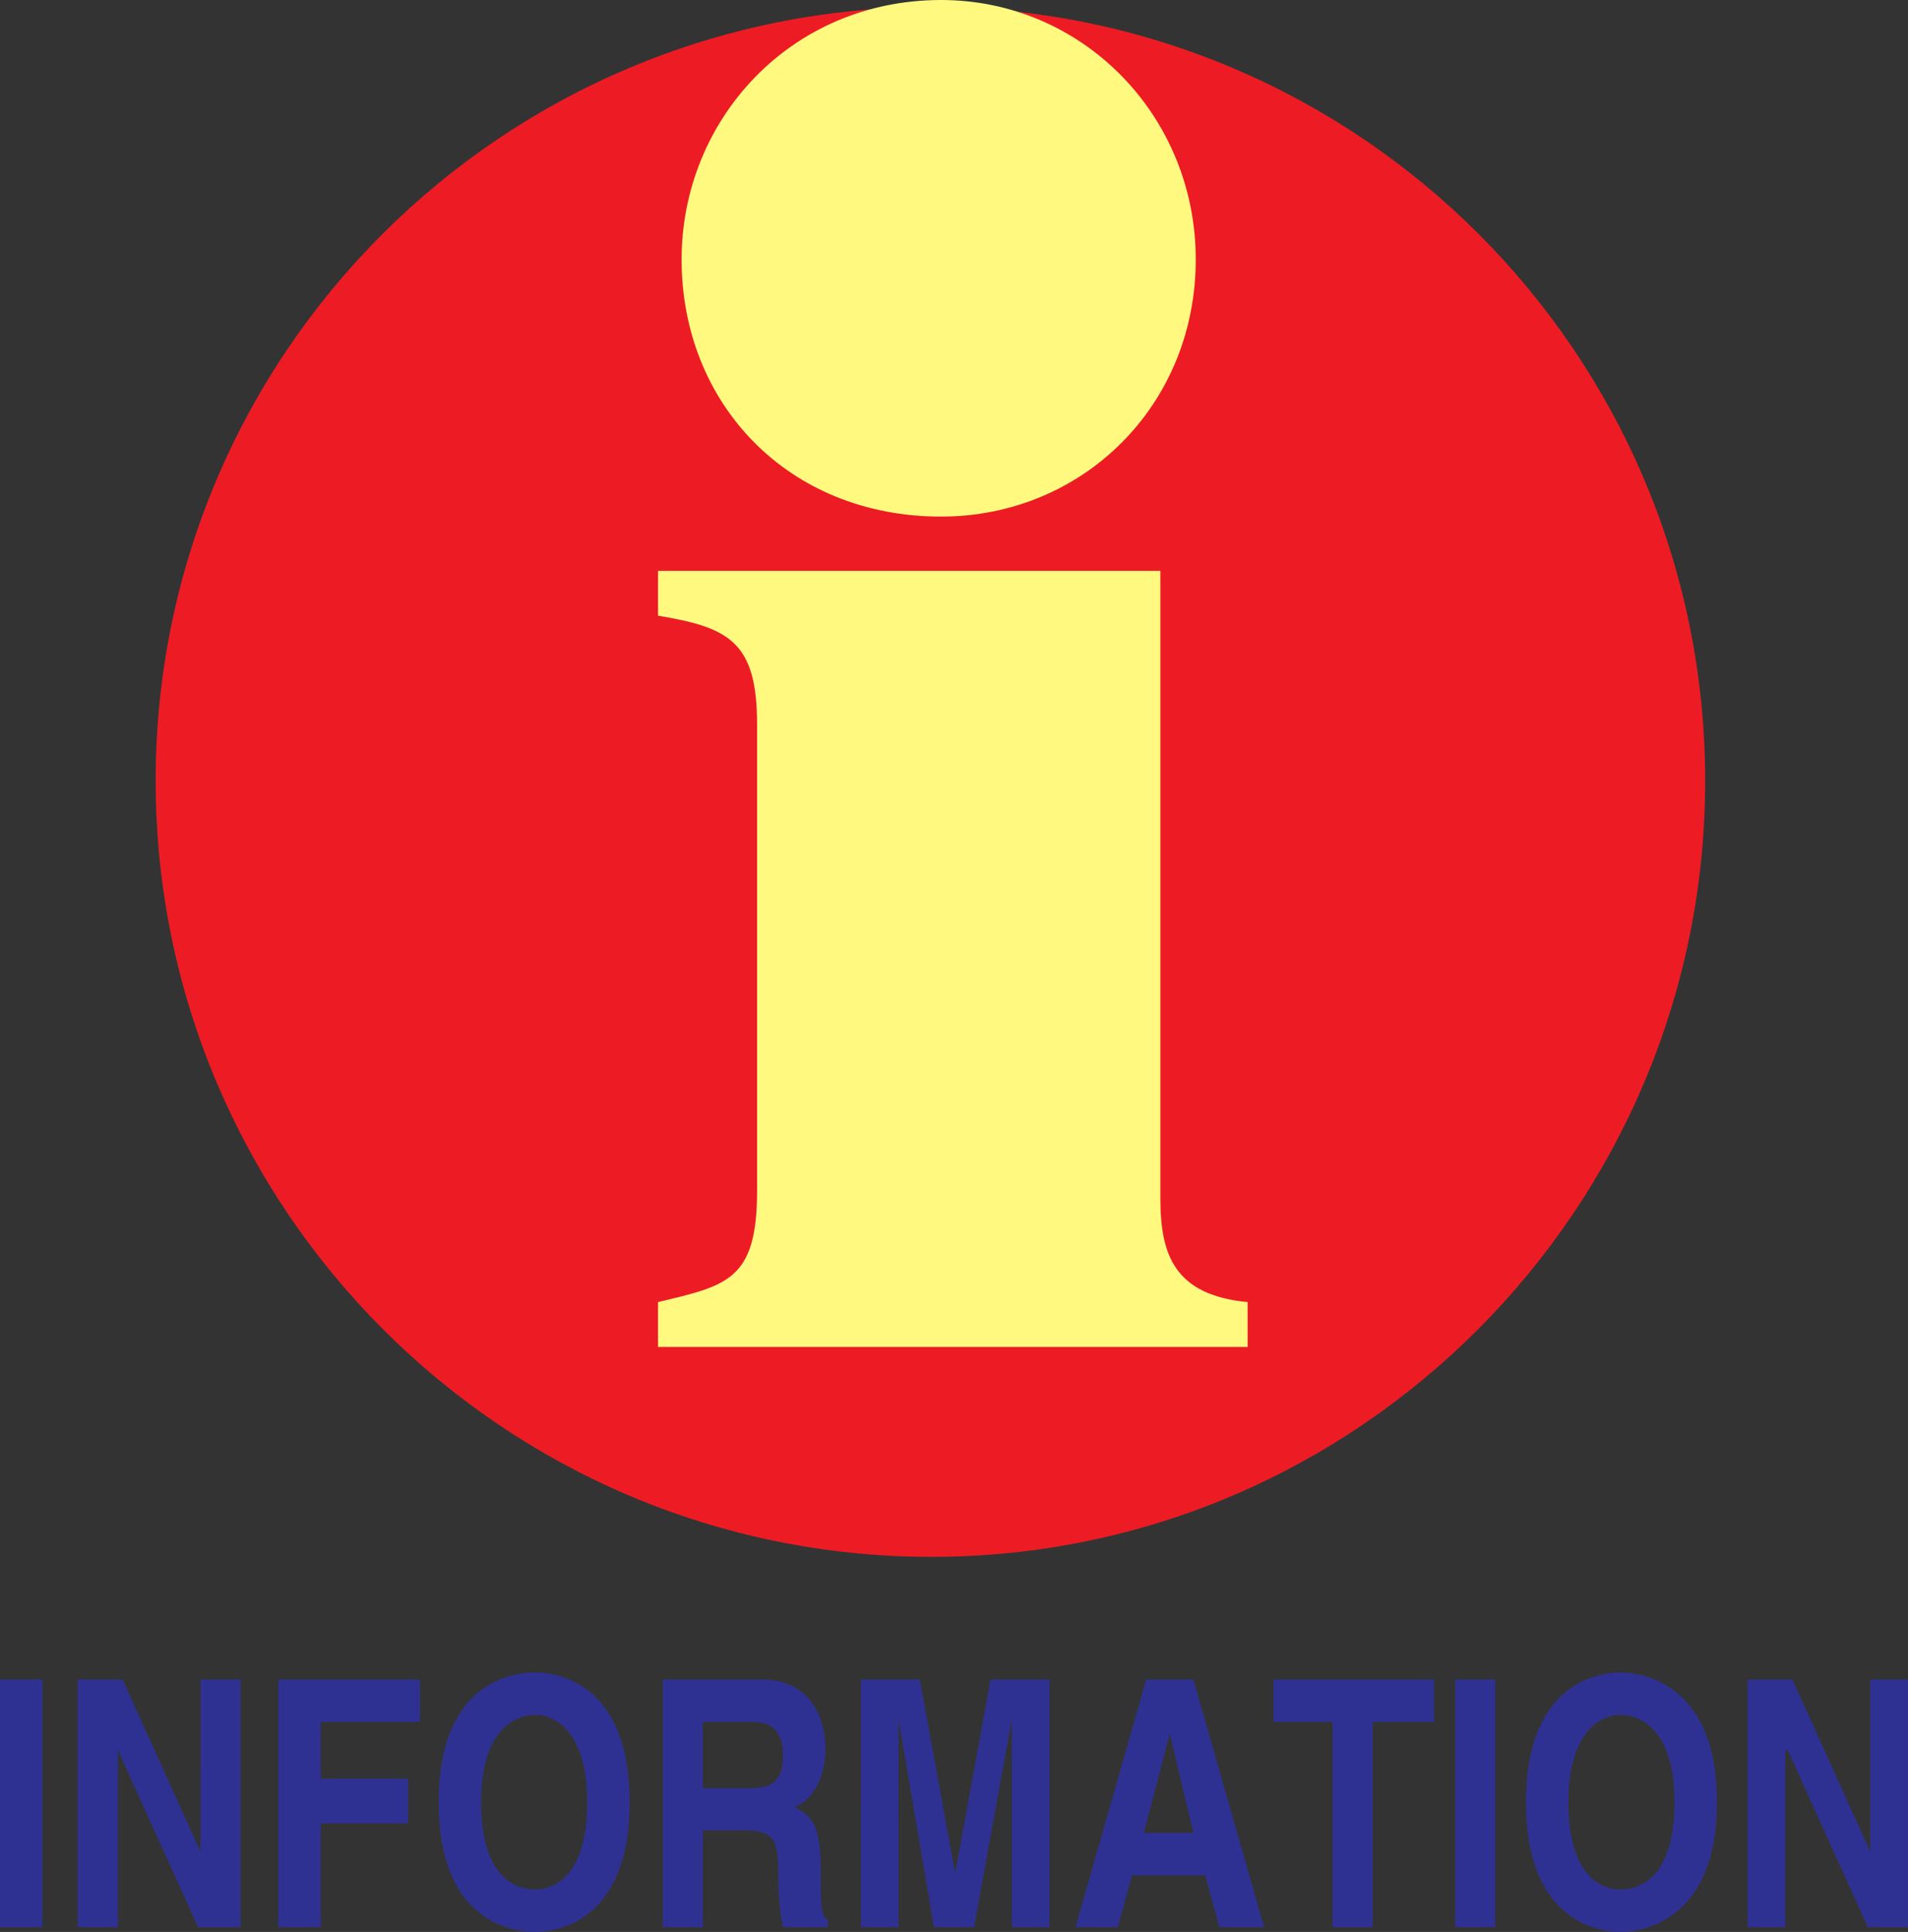
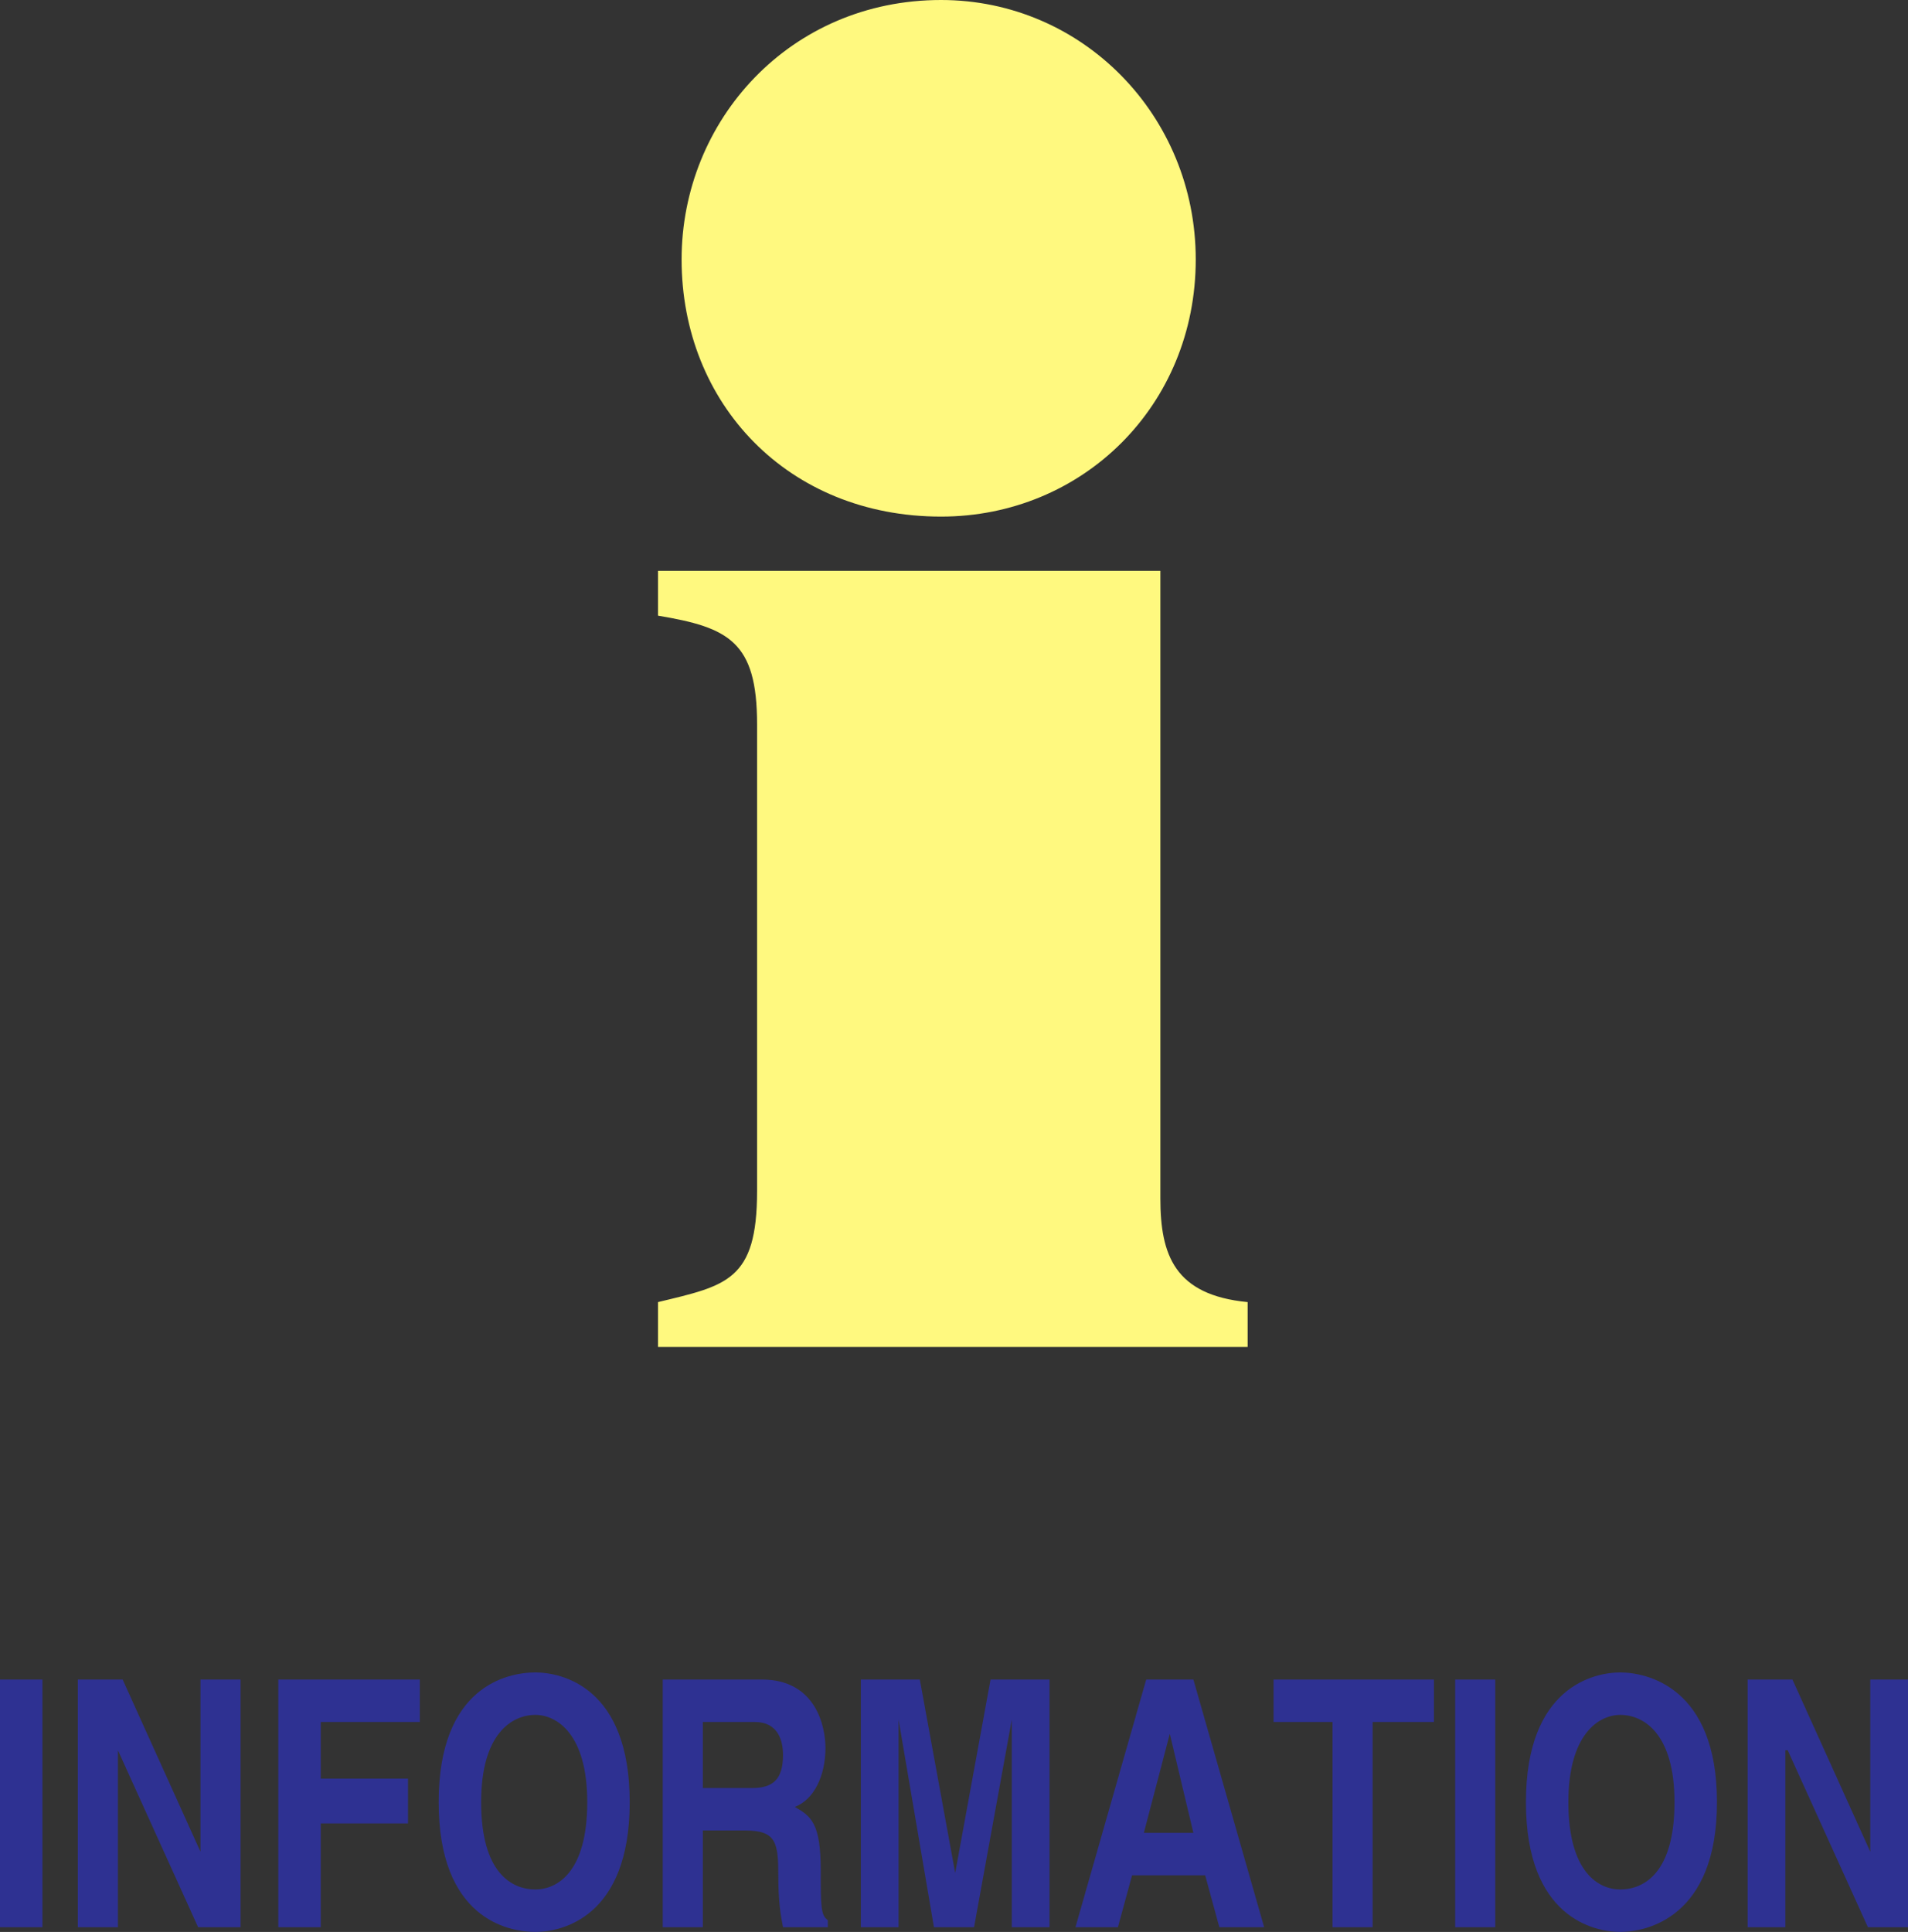
<svg xmlns="http://www.w3.org/2000/svg" width="606.75" height="614.25">
  <rect width="100%" height="100%" fill="#333333" stroke="none" />
-   <path fill="#ed1c24" fill-rule="evenodd" d="M296.25 495c135.75 0 246-111 246-246.75s-110.25-246-246-246c-136.5 0-246.75 110.25-246.75 246S159.75 495 296.25 495" />
  <path fill="#fff97f" fill-rule="evenodd" d="M396.75 428.25h-187.5V414c21.75-5.25 31.5-6.75 31.5-35.25v-148.5c0-26.25-9-30.75-31.5-34.5V181.5H369V381c0 18 4.5 30.75 27.75 33v14.25M299.25 0c45 0 81 36.75 81 82.5 0 46.5-36 81.75-81 81.75-48.75 0-82.5-36-82.5-81.75 0-44.25 34.5-82.5 82.5-82.5" />
  <path fill="#2e3192" fill-rule="evenodd" d="M13.5 612.75H0V534h13.5v78.75M63.75 534H76.5v78.75H63L37.5 556.5v56.25H24.75V534H39l24.75 54.75V534M102 612.75H88.5V534h45v13.5H102v18h27.75v14.25H102v33m68.25-81c8.25 0 30 4.5 30 41.25s-21.75 41.25-30 41.25c-9 0-30.75-4.5-30.75-41.25s21.75-41.25 30.75-41.25m0 69c6.75 0 16.5-5.25 16.5-27.75 0-21.75-9.75-27.75-16.5-27.75-7.5 0-17.25 6-17.25 27.75 0 22.5 9.75 27.75 17.25 27.75m40.5-66.75h31.5c17.25 0 20.25 15 20.25 21.75 0 9-3.75 16.5-9.75 18.75 5.25 3 8.25 5.25 8.25 20.25 0 11.25 0 14.25 2.25 15.75v2.25H249c-.75-3.75-1.5-8.25-1.5-16.5 0-10.5-.75-14.25-10.5-14.25h-13.5v30.75h-12.75V534m28.5 34.5c6.75 0 9.75-3 9.75-10.5 0-4.5-1.5-10.5-9-10.5h-16.5v21h15.75m94.5 44.25h-12v-66l-12 66H297l-11.25-66v66h-12V534h18.75l11.25 61.5L315 534h18.75v78.75m21.75 0H342L364.5 534h15l22.5 78.75h-14.25l-4.5-16.5H360l-4.5 16.5m8.25-30h15.75l-7.5-31.5-8.25 31.5m72.75 30h-12.75V547.5H405V534h51v13.5h-19.5v65.25m39 0h-12.75V534h12.75v78.75m39.75-81c8.25 0 30.75 4.5 30.75 41.25s-22.5 41.25-30.75 41.25-30-4.5-30-41.25 21.75-41.25 30-41.25m0 69c7.5 0 17.25-5.25 17.25-27.75 0-21.75-9.75-27.75-17.25-27.75-6.75 0-16.5 6-16.5 27.75 0 22.5 9.75 27.75 16.5 27.75m79.5-66.75h12v78.75H594l-25.5-56.25h-.75v56.25h-12V534H570l24.75 54.75V534" />
</svg>